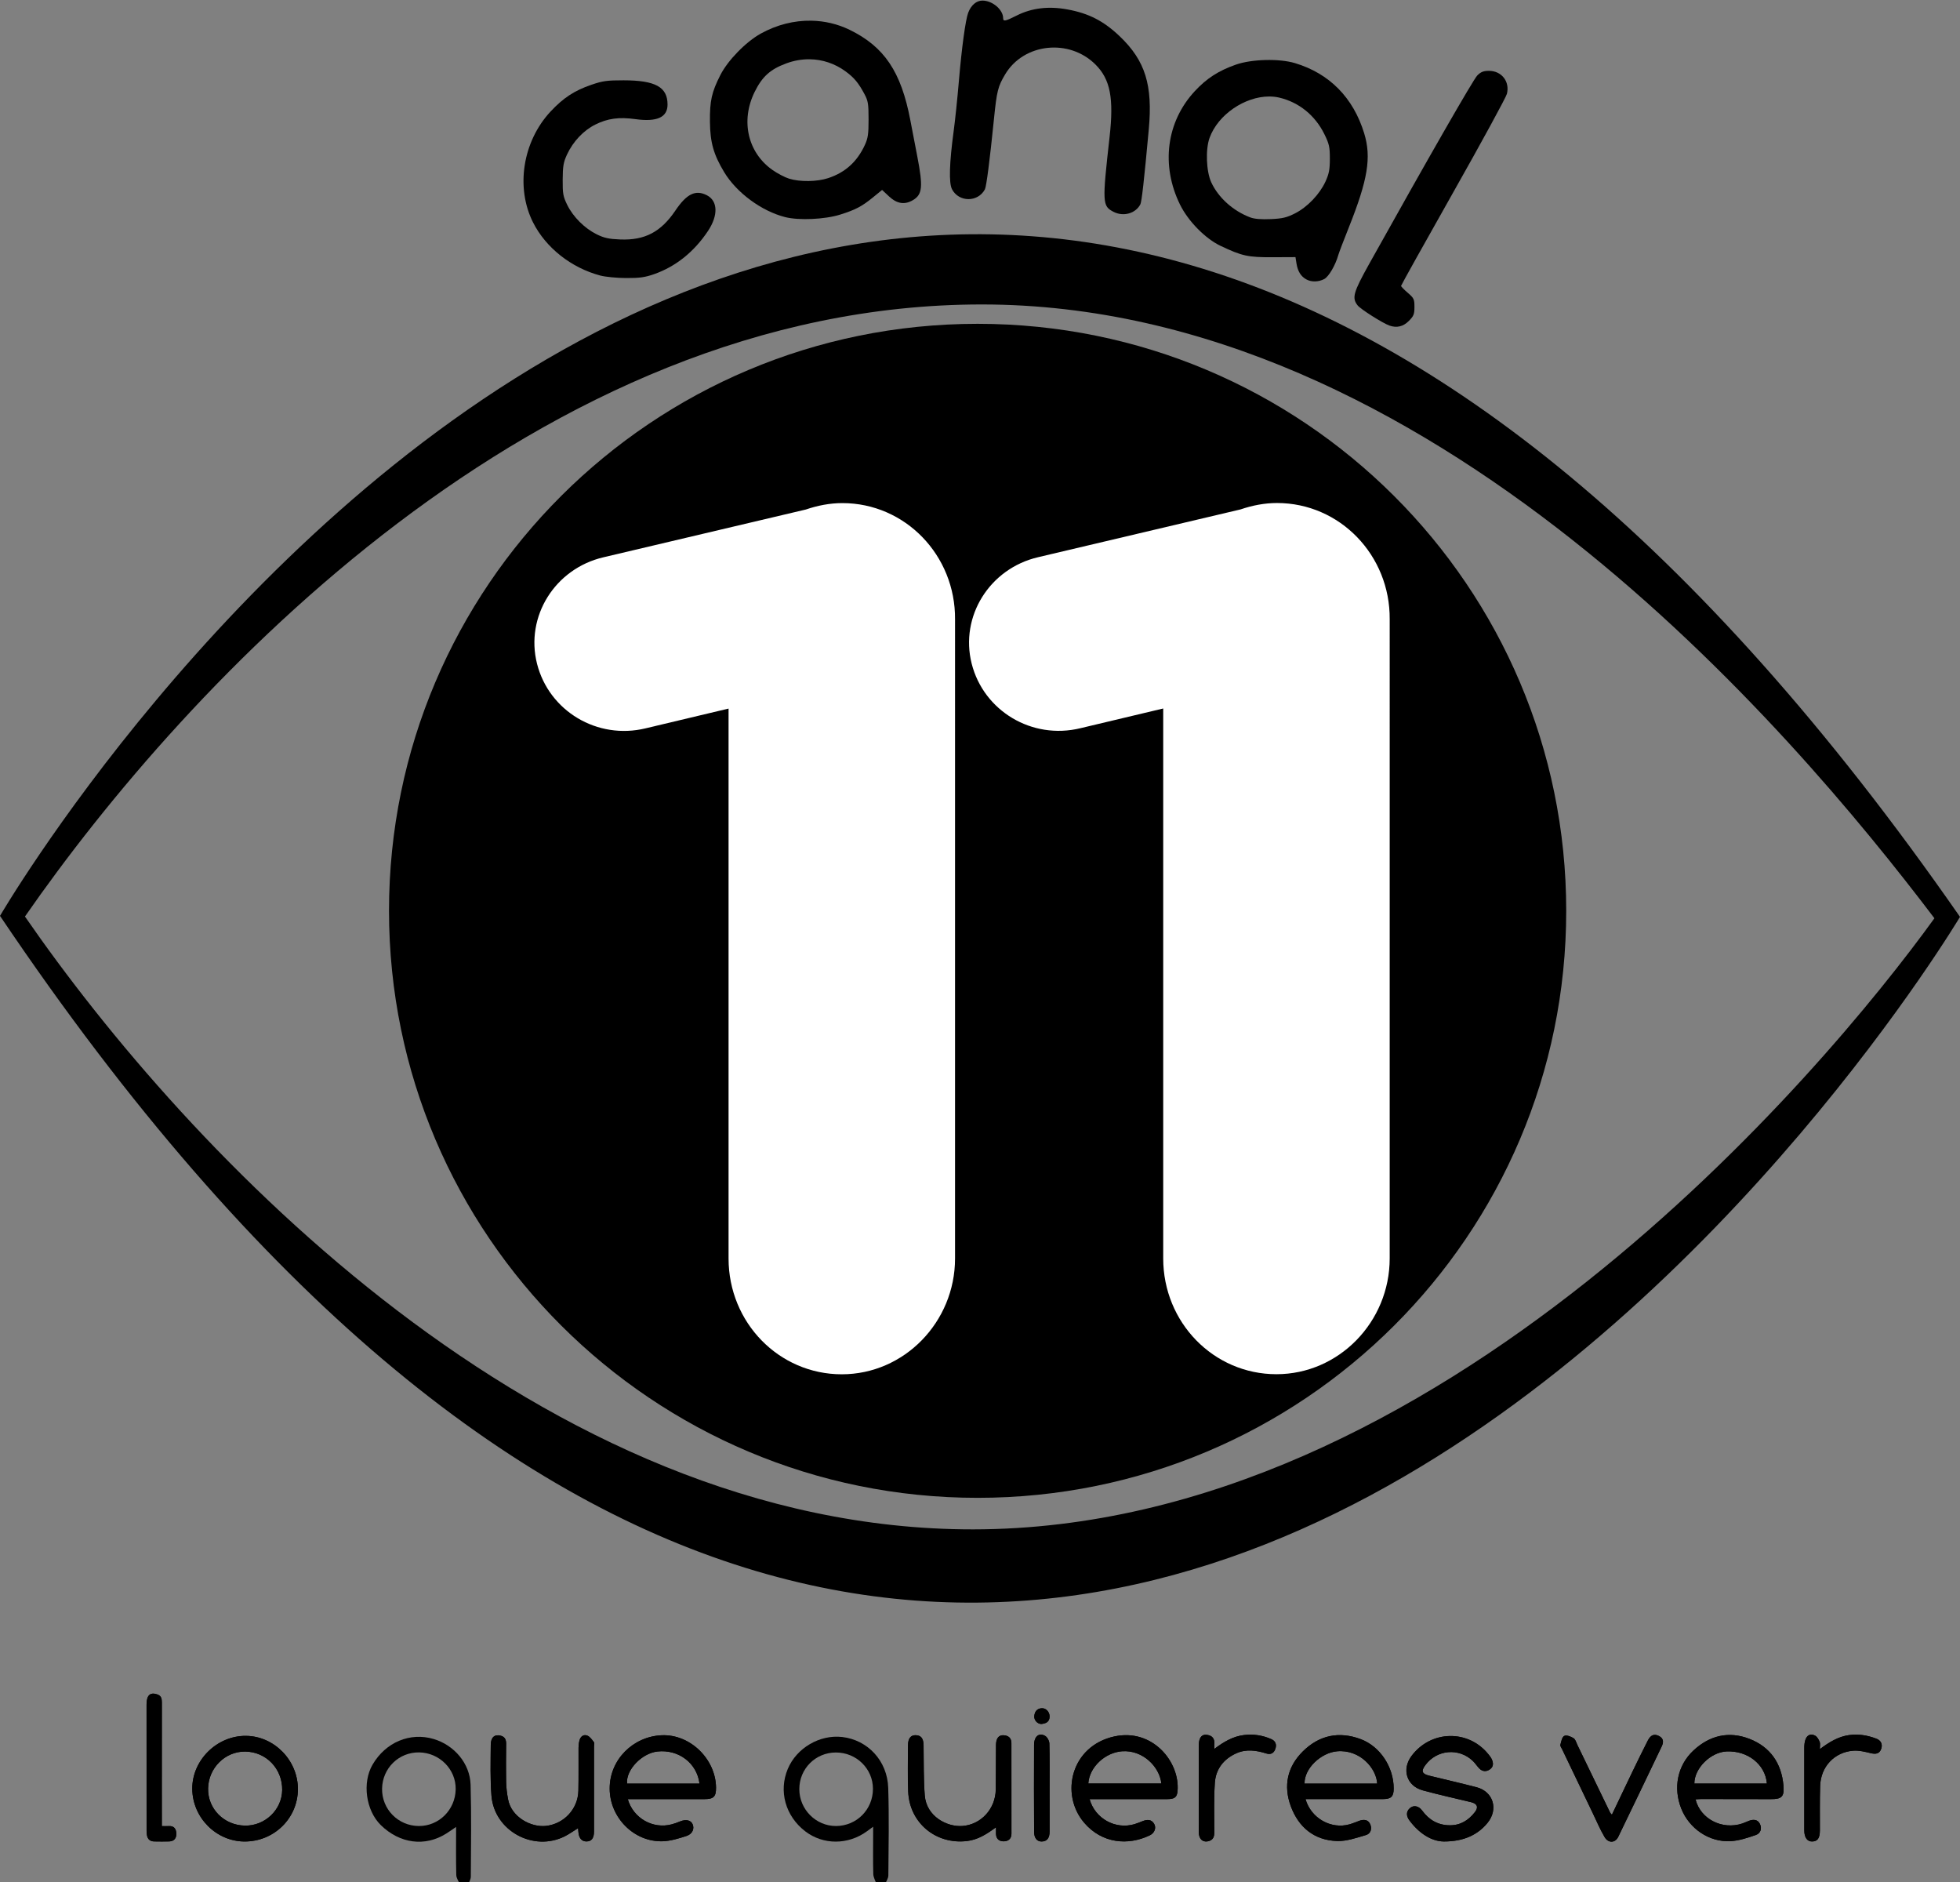
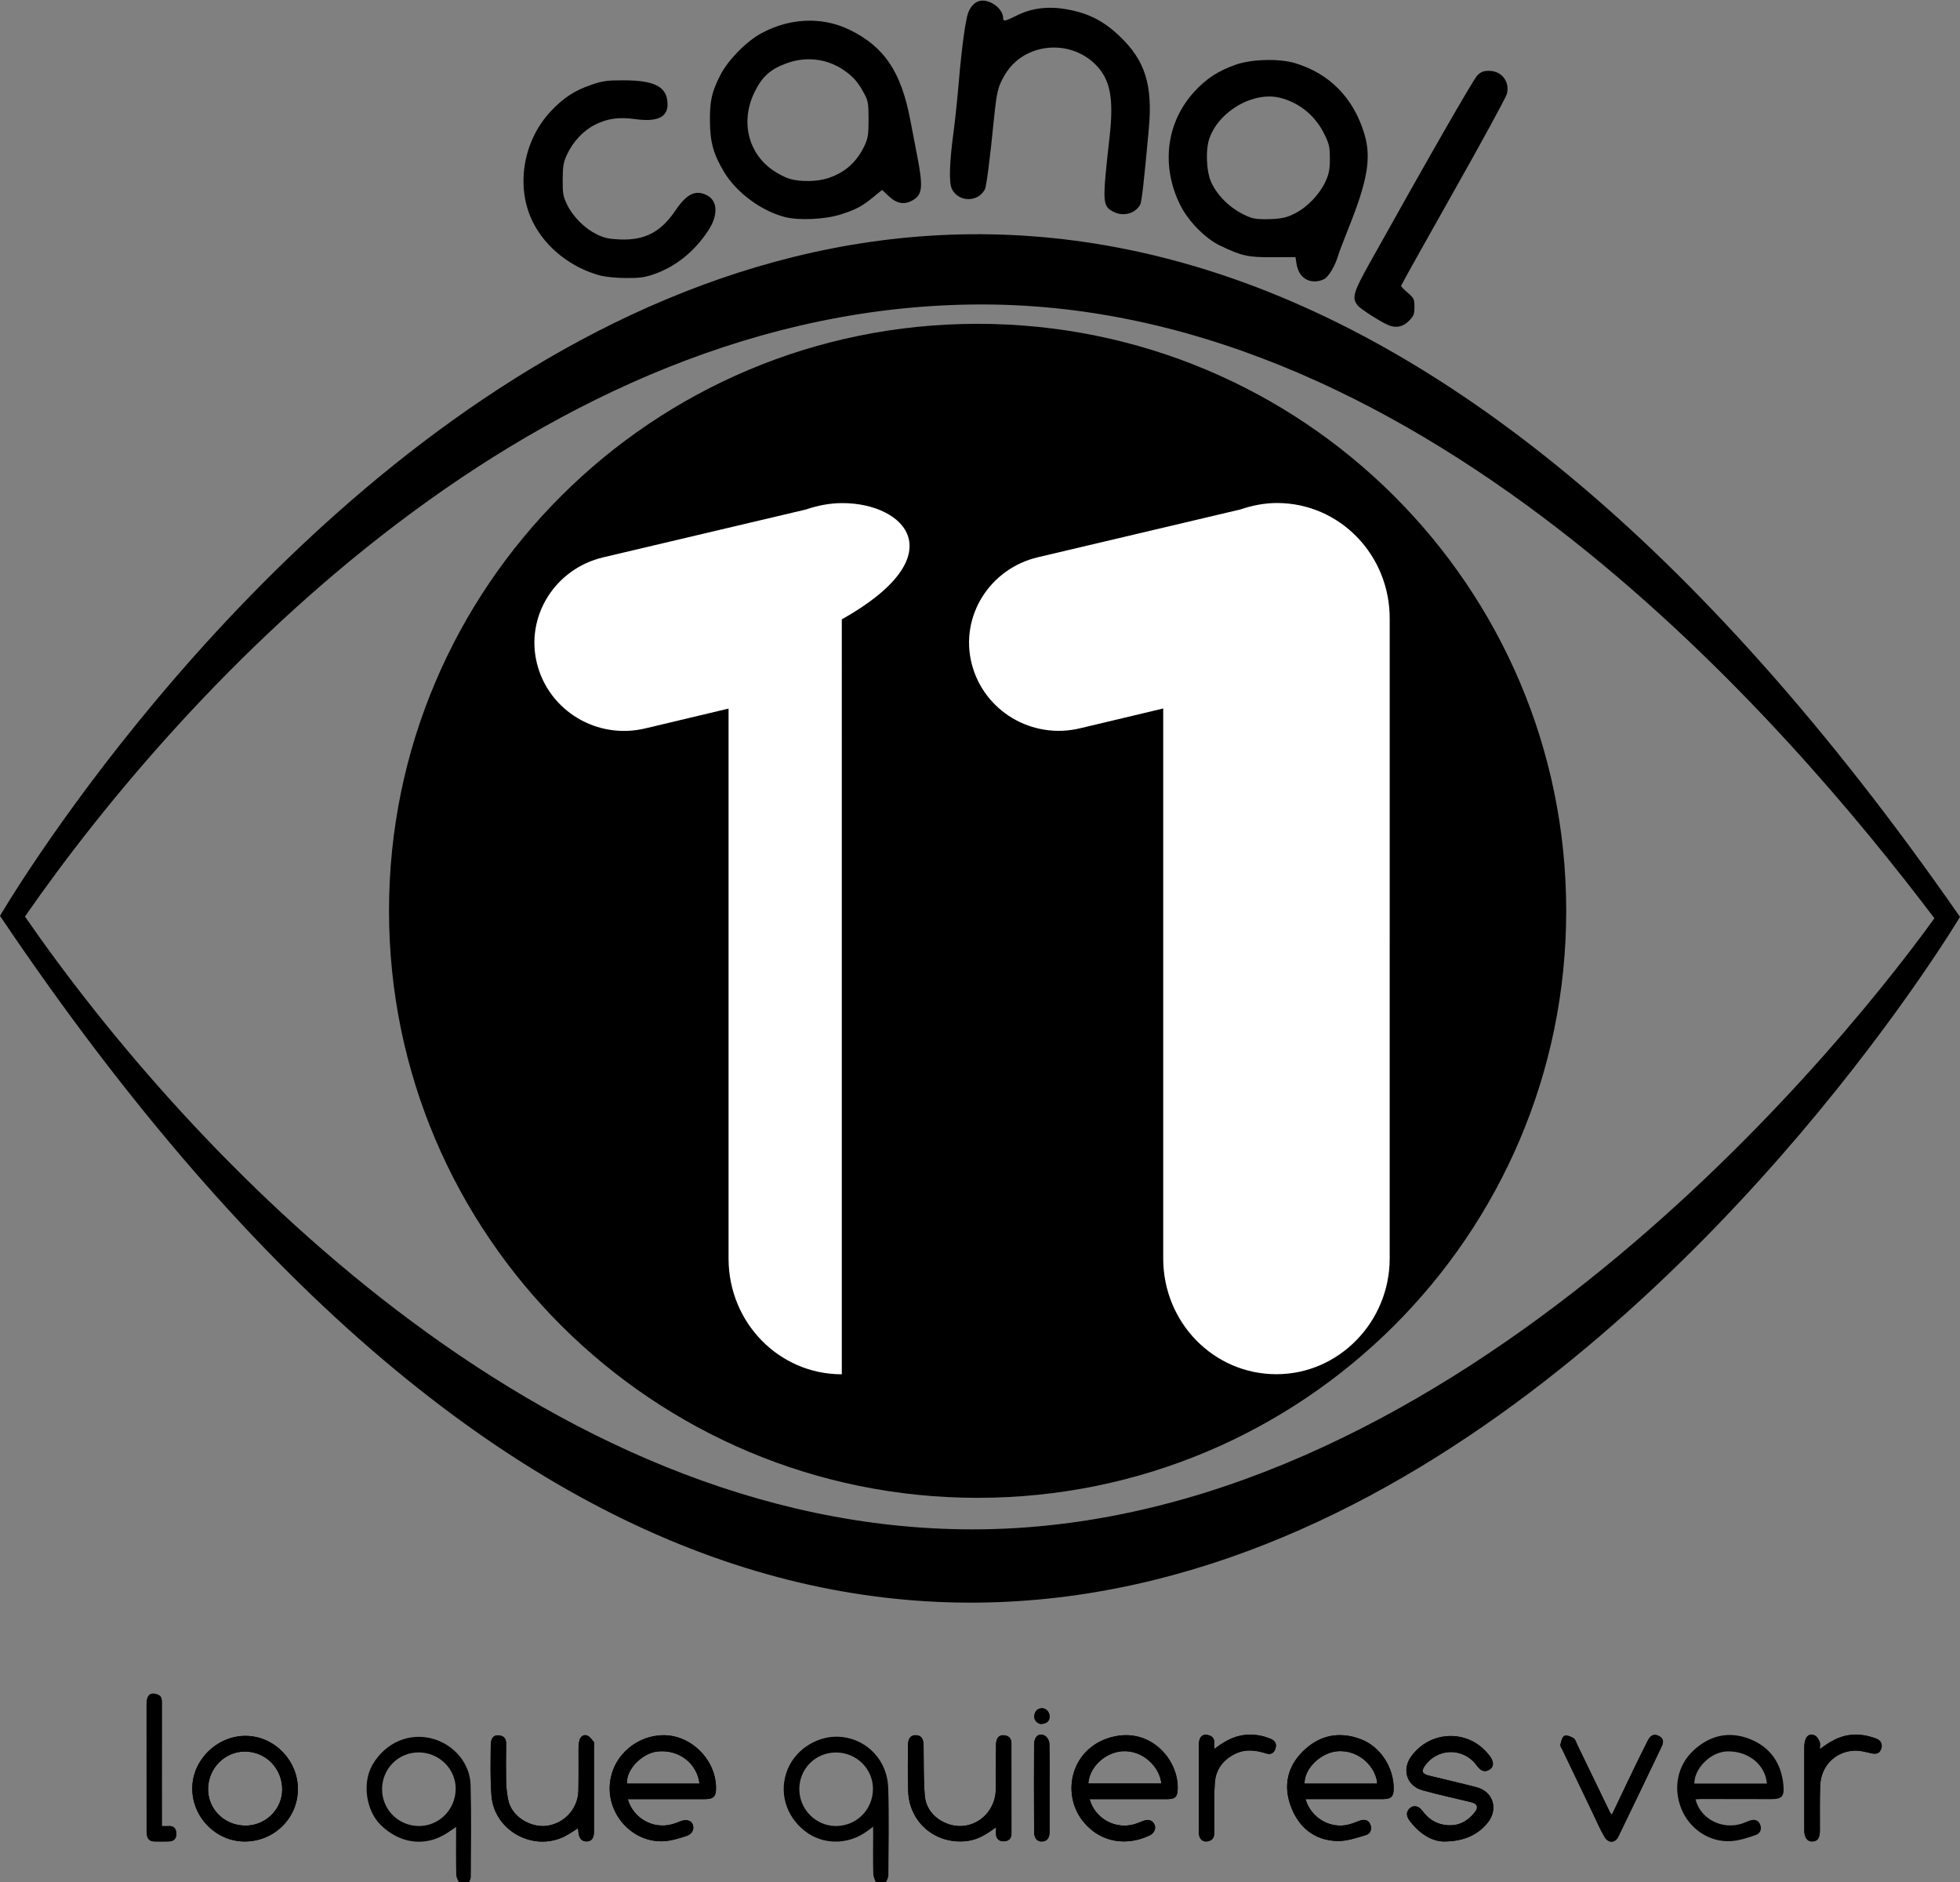
<svg xmlns="http://www.w3.org/2000/svg" version="1.1" id="svg5145" x="0px" y="0px" viewBox="0 0 12403.6 11908.8" style="enable-background:new 0 0 12403.6 11908.8;" xml:space="preserve">
  <rect x="0" y="0" width="12403.6" height="11908.8" fill="#808080" stroke="none" />
  <style type="text/css">
	.st0{fill:#FFFFFF;}
</style>
  <g>
    <path d="M0,5794.8c6581.6,9773.1,12403.6,6.3,12403.6,6.3C5651.7-3913.3,0,5794.8,0,5794.8z M6157.4,9676.4   C3422.2,9678,1179.6,7277.9,157.9,5798.9c1020-1468.9,3246.9-3872.7,6055.5-3872.6c2838.4,0,5109.4,2671.5,6028.3,3883.6   C11537.2,6785.6,9108.6,9674.7,6157.4,9676.4z" />
    <path d="M9911.6,5762.8c0,2050.7-1667,3714-3724.9,3714c-2054.8,0-3724.9-1663.3-3724.9-3714s1667-3714,3724.9-3714   C8244.6,2048.8,9911.6,3712,9911.6,5762.8L9911.6,5762.8z" />
    <g id="g1241" transform="matrix(1.333,0,0,1.333,-6.373,20.282)">
      <path id="path5092" d="M5291.2,990.2c-53.2-27.4-54-41.6-18.7-355.6c20.7-184,3.3-273.4-66.7-343.3    c-124.8-124.8-340.3-101.7-428.7,45.8c-34.7,57.9-40.1,79.5-53.7,214.1c-19.6,194.1-35.7,318.9-42.9,332.5    c-33.2,62-123.9,61.5-156.2-0.9c-15.3-29.6-12.6-123.4,8-276c6.8-50.2,17.9-156.4,24.6-236c13.6-159.6,31.5-291.7,44.3-325.5    c13.7-36.1,39-57.7,67.7-57.7c47.6,0,98.3,43.2,98.3,83.7c0,16.6,10.4,14.5,64.2-12.7c71.2-35.9,151-45.6,240.7-29.1    c102.3,18.8,172.3,54.8,249.2,128.2c120.6,115.3,156.6,230.8,137.3,441c-22.3,243.6-33.7,344.3-40.1,356.2    C5395.5,998.4,5338,1014.3,5291.2,990.2L5291.2,990.2z" />
      <path id="path5088" d="M3856.2,83c-81-1.4-163.7,19.1-239.8,61.3c-70.7,39.2-156.1,126.8-191.7,196.6    c-41.3,81.2-50.6,122.5-49.5,222.2c1,97.7,17.3,155.5,67.6,238.8c58.9,97.7,177.3,185,289.5,213.4    c65.2,16.5,188.5,10.9,261.1-11.9c72.6-22.8,103-38.7,155.7-81.7l43.4-35.4l33.1,30.9c37.5,35,74.1,40.7,113.1,17.6    c45.4-26.8,48.9-63,20.5-209.6c-10.5-54.3-25.2-130.8-32.7-170.1c-43.7-229.9-123.4-348.4-288.3-428.9    C3981.2,98.5,3919.2,84.1,3856.2,83L3856.2,83z M3847.5,266.1c61.3,0.5,120.8,20.1,172.3,58c40.5,29.8,60.8,54.3,89.6,108.4    c16.5,30.9,18.9,46.2,18.9,118.8c0,69.4-2.9,89.7-17.7,121.7c-36.8,79.7-93,130.4-174,157.2c-53,17.5-133.7,18.6-185.6,2.6    c-19.8-6.1-55.2-24.6-78.7-41.1c-117.9-82.8-152.4-234-84.7-371c35.7-72.2,74-106.9,148.9-134.6    C3773.3,272.3,3810.8,265.8,3847.5,266.1L3847.5,266.1z" />
      <path id="path5086" d="M2854.4,1292.6c-138.1-36.9-258.2-131.8-318.9-251.9c-83.8-165.9-49.2-384.8,83-526.5    c60.6-64.9,112.6-99,193.5-126.9c53.6-18.5,74.7-21.4,153.4-21.3c151.1,0.2,208.5,31.9,208.5,115.1c0,60.7-50.1,83.4-152.9,69.1    c-77.4-10.7-131.6-3.4-190.2,25.9c-56,28-105.4,80.3-134,141.8c-17.1,36.8-20.3,55.5-20.7,119.1c-0.5,67,2,80.4,21.7,120.6    c27.9,56.7,82.6,111.2,139.9,139.4c35.3,17.4,57.8,22.3,111.7,24.4c116.6,4.6,193-35.5,261.7-137.2    c53.8-79.8,96.1-100.2,149.8-72.5c52.1,26.9,54.2,95.3,5.2,169.1c-65.6,98.8-152.8,168.9-255.3,205c-43.8,15.4-69.3,19-133.5,18.7    C2933.7,1304.4,2878.4,1299,2854.4,1292.6L2854.4,1292.6z" />
      <path id="path5082" d="M6012.3,269.7c-51.4,1.3-102.8,8.7-140.3,21.9c-82.5,28.9-138.5,65.1-195,125.9    c-134.9,145.2-161.8,352.1-70,538.6c38.7,78.6,120.1,161.5,192.3,195.6c102.5,48.5,129.7,54.5,247.3,54l108.4-0.5l5,31.2    c5.8,36.1,20.7,60.2,46.1,74.3c24.3,13.5,57.6,13,85.2-1.3c21.6-11.2,53.4-65.4,67.4-115.2c3.1-10.9,25.3-69.2,49.4-129.5    c90.7-227.1,108-333.1,73.1-447.1c-51.8-169.3-165-284.1-328.6-333.2C6115,273.1,6063.7,268.3,6012.3,269.7L6012.3,269.7z     M6030.4,442.8c16.4,0,32.5,1.7,48,5.4c92.8,21.9,169.7,84,213.5,172.7c23.1,47,26.3,61,26.3,116.9c0,51.7-3.9,71.9-20.8,108.9    c-27.8,60.5-86.2,121.4-144.8,151c-39.4,19.9-59.5,24.6-115.2,27.1c-44.7,2-77.3-0.7-96.5-7.9c-81.9-30.7-152.5-94.2-185.9-167.1    c-23.6-51.6-27.6-155.7-8-210.2C5787.1,528,5915.6,442.7,6030.4,442.8L6030.4,442.8z" />
      <path id="path5080" d="M6600.9,1530c-32.2-11.5-136.9-77.8-150.8-95.6c-28-35.5-20.8-61.3,54.8-196.9    c277.7-497.8,494.6-875.9,513.2-894.5c17-17,29.5-22,55.3-22c60.3,0,100.1,51.1,85.3,109.4c-4.2,16.5-118.9,227-255,467.8    c-136,240.8-247.4,440.4-247.4,443.5c0,3.1,14.3,18,31.8,32.9c29.2,25,31.7,30.4,31.7,67c0,34.8-3.5,43.3-27,66.9    C6666.4,1535,6635.4,1542.3,6600.9,1530L6600.9,1530z" />
      <g>
        <path d="M4950.9,8092.9c-22.7,0.8-34,15.6-36,36.8c-1.8,19.9,15.3,38.1,33.8,37.9c21.7-2.5,38.8-9.5,38.8-36     C4987.6,8111,4971.3,8092.2,4950.9,8092.9z M4987.6,8472.3c0-70.6,1-141.4-1-212.1c-0.3-12.5-9.7-29.9-20-36     c-28.7-16.9-52.2,2-52.6,42.5c-0.7,137.5-0.5,275.1,0.2,412.6c0.2,30.4,14.1,46.5,36,46c24.8-0.3,37.5-15.8,37.5-46.8     C4987.9,8609.8,4987.7,8541.2,4987.6,8472.3L4987.6,8472.3z M841.9,8687c-1-21.5-10.8-36.3-35.6-34.8c-9.5,0.5-19.1,0.2-33.2,0.2     c0-65.4,0-127.3,0-189.1c0-132.7-0.2-265.3,0.2-398c0-17.6-2.3-31.4-21.8-38.1c-33.7-11.5-50.8,3.8-50.8,48.6     c-0.2,198.6,0,397,0.2,595.6c0,7.6,0.3,15.3,1.5,22.8c3,19.9,14.6,30.6,34.8,30.9c23.8,0.3,47.8,0.8,71.6,0     C832,8724.1,842.9,8709,841.9,8687z M6039.6,8239.1c-40.9-17.9-83.9-24.6-128.6-19.1c-51.6,6.2-94.9,31-141.3,66     c0-15.3,0.3-23.7,0-32c-1.1-24-17.4-33-37.9-35.2c-19.5-2-29.7,11.2-33.7,28.4c-2.3,10-2,20.9-2,31.4     c-0.2,127-0.2,253.9-0.2,380.9c0,11.5-0.8,23.2,1.1,34.3c4.6,26,24.3,37.1,48.5,28.9c19.7-6.7,24-21.7,24-40.7     c0.2-78.2-2.5-156.7,2.6-234.7c4.3-65.5,41.6-113.5,102-140.6c47.1-21.2,94.8-14.1,142.4,0.8c20.2,6.4,35.5-0.5,42.9-21.7     C6067,8264.1,6059.8,8247.8,6039.6,8239.1z M8912.3,8237.1c-41.6-15.6-84.3-23-129.1-16.8c-51.6,7.2-94.1,33.3-138.8,66.7     c0-14.6,2.8-25.8-0.7-34.5c-4.3-11.2-11.5-24.1-21.4-29.6c-21.2-11.7-39.3-3-46.8,20.7c-3.6,11.5-4.8,24.3-4.8,36.5     c-0.3,130.9-0.3,261.8,0,392.7c0,33.3,14.1,52.4,36.5,52.2c26.4-0.2,37.3-15.3,37.5-52.1c0.3-70.8-1-141.4,1.3-212.1     c3-90.8,67.3-159.7,157.2-166.7c27.6-2.1,56.7,5.4,84.3,12c23.3,5.6,40.4,2.5,48.5-21.2     C8943.3,8262.9,8934.1,8245.3,8912.3,8237.1z M7880.4,8224.5c-22.3-11.2-39.3-4.9-52.7,21.5c-24.6,48.3-48.5,97.1-72.1,146     c-32.7,67.7-64.7,135.5-98.4,206.1c-4.8-5.3-7.2-7.2-8.4-9.7c-51.9-107.3-103.8-214.5-155.7-321.8c-5.4-11.2-8.9-26.1-17.9-31.7     c-12.8-8-33.7-16.3-44.3-10.8s-14.5,26.9-18.4,42.2c-1.5,5.9,4.9,14,8.2,20.9c48.5,101.5,97.1,202.9,145.9,304.2     c18.1,37.8,34.5,76.5,55.7,112.5c17.7,30.2,50.4,29.1,65-1.2c69.2-142.2,137.3-285,205.6-427.6     C7902.8,8255.2,7904.1,8236.3,7880.4,8224.5z M2824.3,8253.9c-8.9-11.7-18.4-25.8-31-31c-17.1-7.2-31.9,3.3-37.1,21.5     c-3.3,11.7-4.8,24.3-4.8,36.6c-0.5,67.8,0.8,135.7-0.7,203.3c-1.8,86.9-68.3,157.9-154.6,167.2c-68.5,7.4-163.8-40.1-179.5-127.6     c-4.8-26.1-8.2-52.9-8.9-79.3c-1.3-61.1-0.5-122.2,0-183.3c0.2-19.5-6.2-33.2-26.4-38.3c-28.3-7.2-46.5,7.7-46.6,44.3     c-0.5,80.2-3,160.6,3.4,240.5c13.1,167.2,200.1,268.6,349.4,192.2c20.7-10.5,39.8-24.3,61.8-38.1c0.7,8.2,1.1,13.6,1.6,19.1     c2.3,28.7,16.1,44.3,38.4,44.2c24.1-0.3,35.6-15.8,35.6-47.5c0-134.7,0-269.4,0-403.9C2824.8,8266.8,2827.6,8258.1,2824.3,8253.9     z M4806.2,8258.6c0-25-14.6-36.5-37.8-37.6c-22.3-1.1-35,14.8-35.3,45.8c-0.8,70.6,0,141.4-1.1,212.1     c-1.5,91.7-69.6,166.1-158.2,172.8c-73.1,5.6-171.3-44.8-179-145.4c-6.1-78.8-4.3-158.2-5.6-237.4c-0.5-33.2-12.2-48.1-38.8-48.1     c-22,0-34.7,15.4-35,46.6c-0.5,73.6-2.1,147.2,0.8,220.6c5.9,148.8,131.4,252.6,279.1,235.1c51.2-6.1,92.8-31.9,137.8-65.4     c0,15.1-0.2,23.7,0,32.2c0.7,24.1,16.4,35,37.3,34.5s36-11.7,36-36C4806.4,8545.1,4806.4,8401.9,4806.2,8258.6z M1172.4,8224     c-137.8-1.2-256.1,115.8-254.8,252.1c1.3,135.7,113.3,248.5,247.5,249.3c140.1,0.8,253.4-109.9,253.9-247.9     C1419.7,8340.9,1306.9,8225.1,1172.4,8224z M1344.5,8481c-1.3,94-81.5,170.5-176.7,169c-99.5-1.5-177.4-80-175.1-177.1     c2.1-96.9,81.1-175.3,175.8-174.4C1268.3,8299.4,1345.8,8379.9,1344.5,8481z M7014.5,8467.9c-74.6-19.4-149.8-36.5-224.7-54.9     c-34.7-8.5-39.4-21.5-18.6-49.8c54.5-74.1,159.5-83.6,225.9-19.9c10.8,10.5,19.2,23.7,29.7,34.7c15.6,16.3,34.2,17.2,51.7,4.6     c17.9-13,15.9-31.2,7.6-48.9c-3.6-7.6-9.2-14.5-14.6-21.2c-95.1-119.9-273.7-116.5-365.8,7.1c-47.5,63.6-23,142.1,53.1,162.9     c76.2,20.9,153.4,37.8,230.1,56.3c29.1,7.1,36,24,17.6,47.3c-30.2,38.6-68.2,62.7-119.6,62.3c-56.2-0.7-97.7-25.3-130.6-69.8     c-17.2-23.5-42.2-26.9-59.6-10.3c-18.7,17.7-14.3,38.9-0.8,57c45.7,61.3,104.5,99.4,163.1,100c94.6,0.2,161.5-31.5,207.8-88.7     C7119.3,8572,7093.8,8488.6,7014.5,8467.9z M5294.9,8226.8c-205.3,44.8-259,273.7-143.2,409.3c84.8,99.2,208.4,109.6,311.6,60     c23.2-11.2,31.9-35.8,20.5-54.9c-12.5-21-32-20.9-52.7-13.1c-13.3,5.1-26.4,10.8-40.1,14.9c-90.3,26.9-187.4-25.6-213.4-118.6     h39.8c109.9,0,219.6,0.2,329.5-0.2c35-0.2,45.7-9.2,48.3-38.8C5606.8,8347.3,5476.1,8187.2,5294.9,8226.8z M5171.4,8450.2     c5.4-79.7,81.3-147.5,160.6-153.1c96.9-6.9,177.6,72.1,186.4,153.1H5171.4z M3404.1,8469c-1.8-134.7-122.5-253.6-258-247.9     c-135.7,5.9-247.2,115.6-246.9,253.3c0.3,137.5,115.8,254.3,251.8,249.8c38.1-1.3,76.7-13.3,113.3-25.3     c28.6-9.4,38.3-35.3,28.1-56.7c-8.9-18.4-31.4-23-57.8-12.5c-13.3,5.3-26.6,10.5-40.4,14.1c-88.9,24-183-28.1-209.1-119.6h36.3     c109.7,0,219.6,0.2,329.3,0C3393.4,8524.1,3404.6,8511.6,3404.1,8469z M2981.8,8450.6c-6.6-64.4,69.5-144.1,144.2-152.4     c99.9-11,187.6,54.5,199.7,152.4H2981.8z M8471.6,8459.5c-9.2-105.6-62.7-182.7-160.5-220.9c-98.1-38.4-189.7-17.2-267.1,55.2     c-75.7,70.8-96.9,177.1-57.2,276.1c37.6,94,131.6,159.2,233.2,153.9c40.7-2.1,81.6-15.9,120.7-29.4c22-7.6,30.1-30.4,19.1-52.6     c-10.8-21.7-31.2-22.3-52.1-14.5c-10.7,4.1-21,9.2-31.9,12.8c-94.8,31.2-198.3-21-221.6-114.8c10.7-0.5,19.2-1.5,27.6-1.5     c109.7,0.2,219.6,0.5,329.3,0.5C8464.2,8524.7,8476.2,8512.4,8471.6,8459.5z M8048.6,8450.3c-0.2-72.3,77.2-149,152.8-152.4     c99.9-4.6,184,60.8,191.7,152.4H8048.6z M6464.2,8239.4c-102.5-38.1-196-18.9-274,58.1c-74.4,73.6-93.1,163.9-57.3,260.7     c36.8,99.5,110.7,161,218.8,164.9c45.7,1.6,93-15.1,138-28.4c23-6.7,29.9-31,19.5-52.6c-10.2-21.5-30.9-22.5-52.1-14.6     c-15.1,5.7-30.1,12-45.7,16.4c-87.4,24.6-182.8-28.6-208.8-119.9h33.7c111.7,0,223.4,0.2,335.1,0c37.9-0.2,49.8-12.3,49.8-49.6     C6621.7,8373.1,6557.2,8273.9,6464.2,8239.4z M6198.1,8450.6c-2.3-71,77.4-146.7,154.6-153.4c108.7-9.4,186.8,81,190.2,153.4     H6198.1z" />
        <path d="M4221.6,8471.2c-3.9-128.8-97.2-227.7-218.1-241.8c-106.9-12.5-217,51.9-258.7,151.4c-44.3,105.8-11.3,223.9,82.8,296.2     c85.2,65.4,203.7,65.2,293.2-0.3c8-5.9,16.3-11.8,29.2-21.4c0,15.4,0,25.5,0,35.5c0,63.1-1.1,126.1,0.7,189.1     c0.5,16.3,10.2,32.2,15.6,48.5h40.1c5.6-14,15.6-27.8,15.8-41.7C4223.4,8748.1,4225.9,8609.5,4221.6,8471.2z M3973.9,8651.9     c-95.4,0.3-174.1-78.5-174.4-174.6c-0.3-96.9,76.7-174.3,173.5-174.4c97.2-0.2,175.9,76.7,176.1,172.1     C4149.3,8573.3,4072,8651.4,3973.9,8651.9z" />
        <path d="M2238.9,8456.4c-2.8-101.3-77.5-188.4-175.3-217.5c-112.2-33.3-228.3,15.3-290.2,121.9c-49.8,85.6-31.7,217.1,39.1,286.6     c90.5,88.5,209.8,104,311.1,40.2c14.8-9.2,28.9-19.4,46.5-31.4c0,79.3-1,153.7,0.8,228c0.3,14.9,11.2,29.7,17.2,44.5h40.1     c4.1-12.2,11.8-24.5,11.8-36.6C2240.8,8746.6,2243,8601.3,2238.9,8456.4z M2168.1,8478.1c-2,97.4-79.7,174.4-175.3,173.8     c-97.9-0.7-175.8-80-174.1-177.4c1.6-97.2,79.8-173.6,176.2-172C2091.9,8304.1,2170.1,8383.3,2168.1,8478.1z" />
        <path d="M6464.2,8239.4c-102.5-38.1-196-18.9-274,58.1c-74.4,73.6-93.1,163.9-57.3,260.7c36.8,99.5,110.7,161,218.8,164.9     c45.7,1.6,93-15.1,138-28.4c23-6.7,29.9-31,19.5-52.6c-10.2-21.5-30.9-22.5-52.1-14.6c-15.1,5.7-30.1,12-45.7,16.4     c-87.4,24.6-182.8-28.6-208.8-119.9h33.7c111.7,0,223.4,0.2,335.1,0c37.9-0.2,49.8-12.3,49.8-49.6     C6621.7,8373.1,6557.2,8273.9,6464.2,8239.4z M6198.1,8450.6c-2.3-71,77.4-146.7,154.6-153.4c108.7-9.4,186.8,81,190.2,153.4     H6198.1z" />
-         <path d="M8471.6,8459.5c-9.2-105.6-62.7-182.7-160.5-220.9c-98.1-38.4-189.7-17.2-267.1,55.2c-75.7,70.8-96.9,177.1-57.2,276.1     c37.6,94,131.6,159.2,233.2,153.9c40.7-2.1,81.6-15.9,120.7-29.4c22-7.6,30.1-30.4,19.1-52.6c-10.8-21.7-31.2-22.3-52.1-14.5     c-10.7,4.1-21,9.2-31.9,12.8c-94.8,31.2-198.3-21-221.6-114.8c10.7-0.5,19.2-1.5,27.6-1.5c109.7,0.2,219.6,0.5,329.3,0.5     C8464.2,8524.7,8476.2,8512.4,8471.6,8459.5z M8048.6,8450.3c-0.2-72.3,77.2-149,152.8-152.4c99.9-4.6,184,60.8,191.7,152.4     H8048.6z" />
        <path d="M3404.1,8469c-1.8-134.7-122.5-253.6-258-247.9c-135.7,5.9-247.2,115.6-246.9,253.3c0.3,137.5,115.8,254.3,251.8,249.8     c38.1-1.3,76.7-13.3,113.3-25.3c28.6-9.4,38.3-35.3,28.1-56.7c-8.9-18.4-31.4-23-57.8-12.5c-13.3,5.3-26.6,10.5-40.4,14.1     c-88.9,24-183-28.1-209.1-119.6h36.3c109.7,0,219.6,0.2,329.3,0C3393.4,8524.1,3404.6,8511.6,3404.1,8469z M2981.8,8450.6     c-6.6-64.4,69.5-144.1,144.2-152.4c99.9-11,187.6,54.5,199.7,152.4H2981.8z" />
        <path d="M5294.9,8226.8c-205.3,44.8-259,273.7-143.2,409.3c84.8,99.2,208.4,109.6,311.6,60c23.2-11.2,31.9-35.8,20.5-54.9     c-12.5-21-32-20.9-52.7-13.1c-13.3,5.1-26.4,10.8-40.1,14.9c-90.3,26.9-187.4-25.6-213.4-118.6h39.8c109.9,0,219.6,0.2,329.5-0.2     c35-0.2,45.7-9.2,48.3-38.8C5606.8,8347.3,5476.1,8187.2,5294.9,8226.8z M5171.4,8450.2c5.4-79.7,81.3-147.5,160.6-153.1     c96.9-6.9,177.6,72.1,186.4,153.1H5171.4z" />
        <path d="M6859.3,8725.3c-58.6-0.7-117.6-38.8-163.1-100c-13.5-18.1-17.9-39.3,0.8-57c17.4-16.6,42.4-13.1,59.6,10.3     c32.7,44.5,74.4,69.2,130.6,69.8c51.4,0.5,89.4-23.7,119.6-62.3c18.2-23.3,11.3-40.2-17.6-47.3c-76.7-18.6-154.1-35.5-230.1-56.3     c-76.2-20.9-100.5-99.5-53.1-163.1c92.1-123.4,270.5-126.8,365.8-7.1c5.3,6.7,10.8,13.5,14.6,21.2c8.4,17.6,10.3,36-7.6,48.9     c-17.6,12.8-36.1,11.7-51.7-4.6c-10.5-11-18.7-24.1-29.7-34.7c-66.4-63.7-171.3-54.4-225.9,19.9c-20.9,28.4-16.3,41.2,18.6,49.8     c74.9,18.4,150.1,35.5,224.7,54.9c79.3,20.7,104.8,104.3,52.6,168.7C7020.7,8693.7,6954,8725.5,6859.3,8725.3z" />
        <path d="M1172.4,8224c-137.8-1.2-256.1,115.8-254.8,252.1c1.3,135.7,113.3,248.5,247.5,249.3c140.1,0.8,253.4-109.9,253.9-247.9     C1419.7,8340.9,1306.9,8225.1,1172.4,8224z M1344.5,8481c-1.3,94-81.5,170.5-176.7,169c-99.5-1.5-177.4-80-175.1-177.1     c2.1-96.9,81.1-175.3,175.8-174.4C1268.3,8299.4,1345.8,8379.9,1344.5,8481z" />
        <path d="M4733.3,8657.8c-45,33.7-86.6,59.3-137.6,65.4c-147.7,17.7-273.2-86.2-279.1-235.1c-3-73.4-1.3-147-0.8-220.6     c0.2-31.2,13-46.6,35-46.6c26.6,0,38.3,14.9,38.8,48.1c1.3,79.2-0.5,158.5,5.6,237.4c7.7,100.5,105.9,150.8,179,145.4     c88.5-6.7,156.7-81.1,158.2-172.8c1.1-70.6,0.3-141.4,1.1-212.1c0.3-31,13-47,35.3-45.8c23,1.1,37.8,12.5,37.8,37.6     c0.2,143.2,0,286.5,0.2,429.9c0,24.3-15.1,35.5-36,36c-20.9,0.5-36.6-10.3-37.3-34.5C4733.1,8681.4,4733.3,8672.9,4733.3,8657.8z     " />
        <path d="M2749.1,8661.9c-22,13.6-41.1,27.4-61.8,38.1c-149.1,76.4-336.1-25.1-349.4-192.2c-6.2-79.8-3.8-160.3-3.3-240.5     c0.2-36.6,18.4-51.6,46.6-44.3c20.2,5.1,26.6,18.7,26.4,38.3c-0.5,61.1-1.1,122.2,0,183.3c0.5,26.4,4.1,53.2,8.9,79.3     c15.8,87.5,111,134.9,179.5,127.6c86.1-9.2,152.6-80.3,154.6-167.2c1.5-67.8,0.2-135.7,0.7-203.3c0.2-12.3,1.5-24.8,4.8-36.6     c5.3-18.2,20-28.6,37.1-21.5c12.6,5.3,22.2,19.4,31,31c3.3,4.3,0.5,13,0.5,19.7c0,134.7,0,269.4,0,403.9     c0,31.9-11.5,47.3-35.6,47.5c-22.3,0.3-36.1-15.4-38.4-44.2C2750.2,8675.5,2749.9,8670.1,2749.1,8661.9z" />
        <path d="M7657.4,8598.2c33.7-70.6,65.7-138.5,98.4-206.1c23.7-48.9,47.5-97.7,72.1-146c13.5-26.6,30.4-32.9,52.7-21.5     c23.7,12,22.3,30.9,12.6,50.9c-68.3,142.6-136.5,285.3-205.6,427.6c-14.6,30.1-47.3,31.4-65,1.2c-21.2-36-37.6-74.7-55.7-112.5     c-48.8-101.3-97.2-202.9-145.9-304.2c-3.3-6.9-9.7-14.9-8.2-20.9c3.8-15.3,7.7-36.8,18.4-42.2s31.5,2.8,44.3,10.8     c9,5.6,12.5,20.5,17.9,31.7c51.9,107.3,103.6,214.5,155.7,321.8C7650.2,8590.9,7652.6,8592.9,7657.4,8598.2z" />
        <path d="M8644.4,8287c44.7-33.3,87.1-59.5,138.8-66.7c44.8-6.2,87.5,1,129.1,16.8c21.7,8.2,31,25.8,23.5,48.3     c-7.9,23.5-25.1,26.6-48.5,21.2c-27.6-6.6-56.5-14.1-84.3-12c-89.8,6.9-154.2,75.9-157.2,166.7c-2.3,70.6-1,141.4-1.3,212.1     c-0.2,36.8-11,51.9-37.5,52.1c-22.3,0.2-36.5-19.1-36.5-52.2c-0.3-130.9-0.3-261.8,0-392.7c0-12.2,1.1-25,4.8-36.5     c7.6-23.7,25.6-32.4,46.8-20.7c9.7,5.4,16.9,18.4,21.4,29.6C8647.2,8261.4,8644.4,8272.6,8644.4,8287z" />
        <path d="M5769.7,8286.1c46.3-35,89.7-59.8,141.3-66c44.7-5.4,87.5,1.3,128.6,19.2c20,8.7,27.4,25,19.9,46.6     c-7.4,21.2-22.8,28.1-42.9,21.7c-47.5-14.9-95.1-22-142.4-0.8c-60.4,27.1-97.7,75.1-102,140.6c-5.1,78-2.5,156.4-2.5,234.7     c0,18.9-4.3,33.8-24,40.7c-24.1,8.2-44-3-48.5-28.9c-2-11.2-1.1-22.8-1.1-34.3c0-127,0-253.9,0.2-380.9c0-10.5-0.2-21.2,2-31.4     c3.9-17.4,14.1-30.4,33.7-28.4c20.5,2,36.8,11.2,37.9,35.2C5770.1,8262.2,5769.7,8270.8,5769.7,8286.1z" />
        <path d="M773,8652.4c14.1,0,23.7,0.5,33.2-0.2c24.8-1.5,34.8,13.3,35.6,34.8c1,22-9.9,37-33.3,37.9c-23.8,1-47.8,0.5-71.6,0.2     c-20.2-0.3-31.9-11-34.8-30.9c-1.1-7.6-1.5-15.3-1.5-22.8c-0.2-198.6-0.2-397-0.2-595.6c0-44.8,17.1-60.1,50.8-48.6     c19.5,6.7,21.8,20.5,21.8,38.1c-0.3,132.7-0.2,265.3-0.2,398C773,8525.1,773,8586.8,773,8652.4z" />
        <path d="M4987.7,8472.3c0,68.8,0.2,137.5,0,206.3c0,31-12.6,46.5-37.5,46.8c-22,0.3-35.8-15.8-36-46.2     c-0.7-137.5-0.8-275.1-0.2-412.6c0.2-40.6,23.8-59.3,52.6-42.4c10.5,6.1,19.7,23.5,20,36     C4988.5,8330.9,4987.6,8401.7,4987.7,8472.3C4987.6,8472.3,4987.7,8472.3,4987.7,8472.3z" />
        <path d="M4949,8167.6c-18.6,0.2-35.8-17.9-33.8-37.9c2-21.2,13.3-36,36-36.8c20.4-0.7,36.5,18.1,36.6,38.6     C4987.7,8157.9,4970.6,8165.2,4949,8167.6z" />
      </g>
      <path class="st0" d="M6067.2,2372.3c-59.2,0-118.4,11.7-172.9,30.4l-961.5,226.9c-229.7,53.8-371.8,280.7-315,505.2    c56.8,224.5,286.5,362.5,516.2,306.4l393.1-93.6v2610.2c0,304.1,239.2,549.6,537.6,549.6c296,0,537.6-247.9,537.6-549.6V2924.3    C6604.8,2620.2,6365.6,2372.3,6067.2,2372.3L6067.2,2372.3z" />
-       <path class="st0" d="M4003.7,2372.7c-59.2,0-118.4,11.7-172.9,30.4l-961.5,226.9c-229.7,53.8-371.8,280.7-315,505.2    c56.8,224.5,286.5,362.5,516.2,306.4l393.1-93.6v2610.2c0,304.1,239.2,549.6,537.6,549.6c296,0,537.6-247.9,537.6-549.6V2924.6    C4541.3,2620.6,4302.1,2372.7,4003.7,2372.7L4003.7,2372.7z" />
+       <path class="st0" d="M4003.7,2372.7c-59.2,0-118.4,11.7-172.9,30.4l-961.5,226.9c-229.7,53.8-371.8,280.7-315,505.2    c56.8,224.5,286.5,362.5,516.2,306.4l393.1-93.6v2610.2c0,304.1,239.2,549.6,537.6,549.6V2924.6    C4541.3,2620.6,4302.1,2372.7,4003.7,2372.7L4003.7,2372.7z" />
    </g>
  </g>
</svg>